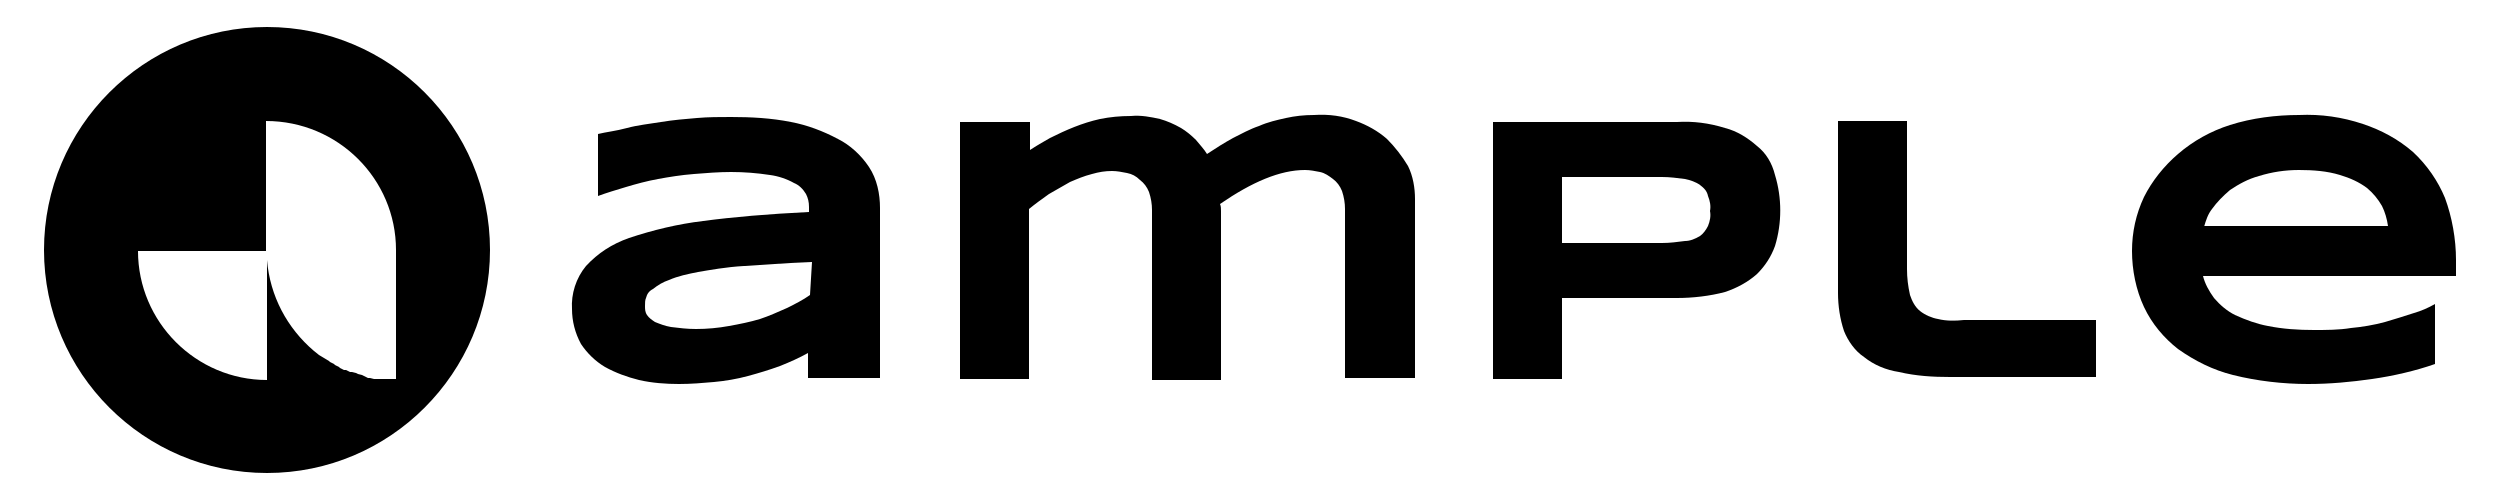
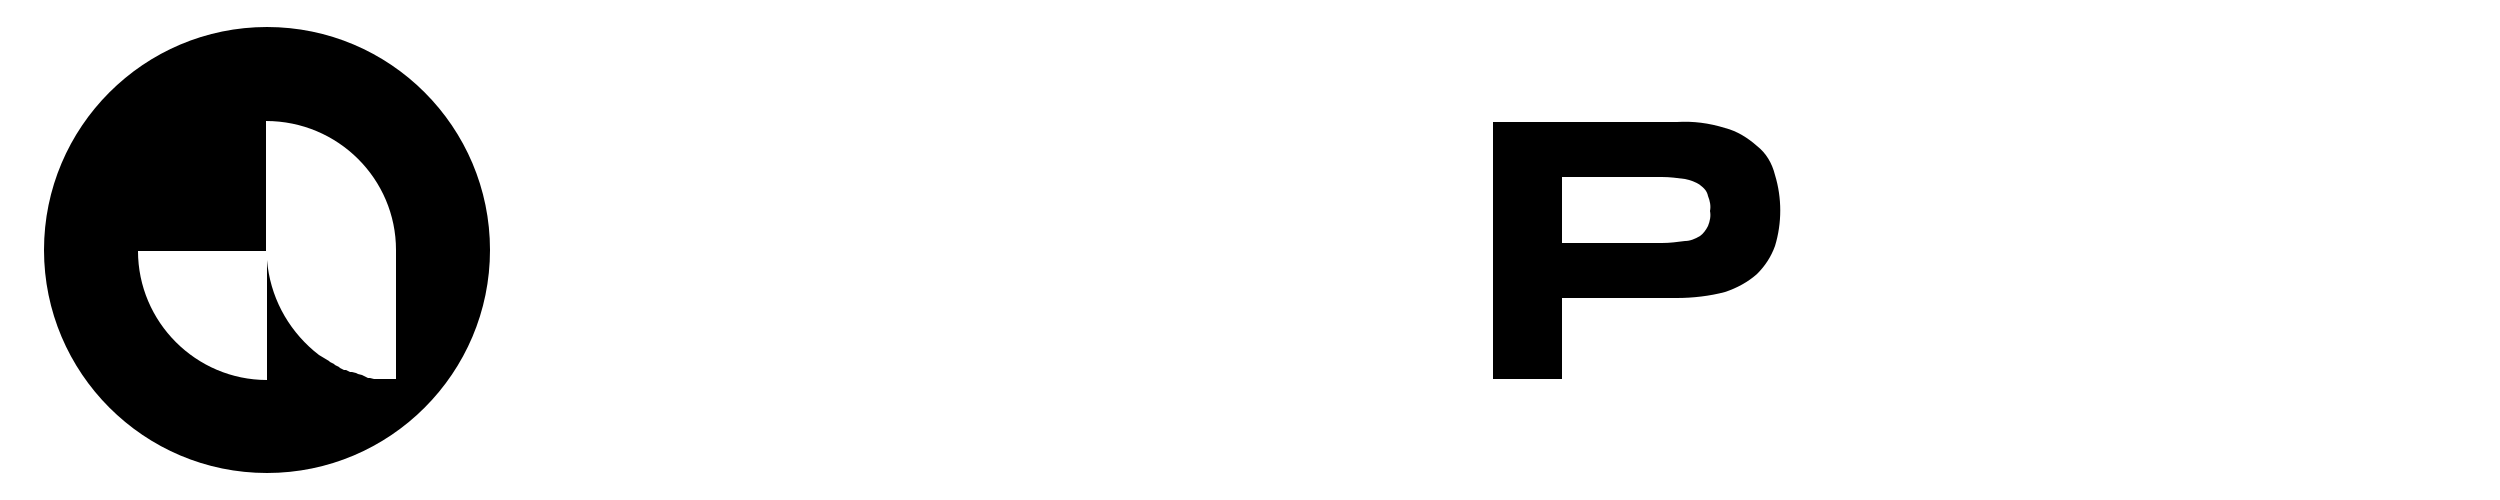
<svg xmlns="http://www.w3.org/2000/svg" version="1.2" id="Layer_1" x="0px" y="0px" viewBox="0 0 250 50" overflow="visible" xml:space="preserve">
-   <path d="M83.8,13.9c-1.5-0.8-3.1-1.4-4.7-1.7c-2-0.4-4-0.5-6-0.5c-1.1,0-2.3,0-3.4,0.1c-1.2,0.1-2.4,0.2-3.6,0.4s-2.3,0.3-3.4,0.6  s-2.1,0.4-2.9,0.6v6.2c0.8-0.3,1.8-0.6,2.8-0.9s2.1-0.6,3.2-0.8c1.1-0.2,2.3-0.4,3.6-0.5c1.2-0.1,2.5-0.2,3.7-0.2  c1.3,0,2.6,0.1,3.9,0.3c0.8,0.1,1.7,0.4,2.4,0.8c0.5,0.2,0.9,0.6,1.2,1.1c0.2,0.4,0.3,0.8,0.3,1.3v0.5c-4.1,0.2-7.6,0.5-10.6,0.9  c-2.5,0.3-5,0.9-7.4,1.7c-1.7,0.6-3.1,1.5-4.3,2.8c-1,1.2-1.5,2.8-1.4,4.3c0,1.2,0.3,2.4,0.9,3.5c0.6,0.9,1.4,1.7,2.4,2.3  c1.1,0.6,2.2,1,3.4,1.3c1.3,0.3,2.7,0.4,4,0.4c1.2,0,2.4-0.1,3.5-0.2c1.1-0.1,2.3-0.3,3.4-0.6c1.1-0.3,2.1-0.6,3.2-1  c1-0.4,1.9-0.8,2.8-1.3v2.5H88v-17c0-1.4-0.3-2.9-1.1-4.1C86.1,15.5,85,14.5,83.8,13.9 M81,29.5c-0.7,0.5-1.5,0.9-2.3,1.3  c-0.9,0.4-1.8,0.8-2.7,1.1c-1,0.3-2,0.5-3.1,0.7c-1.1,0.2-2.2,0.3-3.3,0.3c-0.9,0-1.7-0.1-2.5-0.2c-0.6-0.1-1.1-0.3-1.6-0.5  c-0.3-0.2-0.6-0.4-0.8-0.7c-0.2-0.3-0.2-0.6-0.2-0.9c0-0.3,0-0.6,0.1-0.8c0.1-0.4,0.3-0.7,0.7-0.9c0.5-0.4,1-0.7,1.6-0.9  c0.9-0.4,1.9-0.6,2.9-0.8c1.2-0.2,2.8-0.5,4.6-0.6s4.1-0.3,6.8-0.4L81,29.5z" />
-   <path d="M138.7,13.9c-0.9-0.8-2-1.4-3.1-1.8c-1.3-0.5-2.7-0.7-4.2-0.6c-1,0-1.9,0.1-2.8,0.3c-0.9,0.2-1.8,0.4-2.7,0.8  c-0.9,0.3-1.8,0.8-2.6,1.2c-0.9,0.5-1.7,1-2.6,1.6c-0.3-0.5-0.7-0.9-1.1-1.4c-0.5-0.5-1-0.9-1.5-1.2c-0.7-0.4-1.4-0.7-2.1-0.9  c-0.9-0.2-1.9-0.4-2.9-0.3c-1.1,0-2.1,0.1-3.1,0.3c-1.8,0.4-3.4,1.1-5,1.9c-0.7,0.4-1.4,0.8-2,1.2v-2.8h-7v25.7h6.9v-17  c0.6-0.5,1.3-1,2-1.5c0.7-0.4,1.4-0.8,2.1-1.2c0.7-0.3,1.4-0.6,2.2-0.8c0.7-0.2,1.3-0.3,2-0.3c0.5,0,1,0.1,1.5,0.2  c0.5,0.1,0.9,0.3,1.3,0.7c0.4,0.3,0.7,0.7,0.9,1.2c0.2,0.6,0.3,1.2,0.3,1.8v17h6.9V21.1c0-0.2,0-0.5-0.1-0.7c3.2-2.2,6-3.4,8.5-3.4  c0.5,0,1,0.1,1.5,0.2c0.5,0.1,0.9,0.4,1.3,0.7c0.4,0.3,0.7,0.7,0.9,1.2c0.2,0.6,0.3,1.2,0.3,1.8v16.9h7V19.9c0-1.1-0.2-2.3-0.7-3.3  C140.2,15.6,139.5,14.7,138.7,13.9" />
  <path d="M175.7,14.6c-0.9-0.8-2-1.5-3.2-1.8c-1.6-0.5-3.2-0.7-4.8-0.6h-18.4v25.7h6.9v-8.1h11.5c1.6,0,3.3-0.2,4.8-0.6  c1.2-0.4,2.3-1,3.2-1.8c0.8-0.8,1.4-1.7,1.8-2.8c0.7-2.3,0.7-4.8,0-7.1C177.2,16.3,176.6,15.3,175.7,14.6 M170.8,22.6  c-0.2,0.4-0.5,0.8-0.8,1c-0.5,0.3-1,0.5-1.5,0.5c-0.8,0.1-1.5,0.2-2.3,0.2h-10v-6.6h10c0.8,0,1.5,0.1,2.3,0.2  c0.5,0.1,1.1,0.3,1.5,0.6c0.4,0.3,0.7,0.6,0.8,1.1c0.2,0.5,0.3,1,0.2,1.5C171.1,21.6,171,22.1,170.8,22.6" />
-   <path d="M193.8,31.9c-0.6-0.1-1.3-0.4-1.8-0.8c-0.5-0.4-0.8-1-1-1.6c-0.2-0.9-0.3-1.7-0.3-2.6V12.1h-6.9v17.2c0,1.3,0.2,2.6,0.6,3.8  c0.4,1,1.1,2,2,2.6c1,0.8,2.2,1.3,3.5,1.5c1.7,0.4,3.4,0.5,5.1,0.5h14.6v-5.7h-13.2C195.5,32.1,194.6,32.1,193.8,31.9" />
-   <path d="M245.6,26c0-2.1-0.4-4.3-1.1-6.2c-0.7-1.7-1.8-3.3-3.2-4.6c-1.5-1.3-3.2-2.2-5-2.8c-2.1-0.7-4.2-1-6.4-0.9  c-2.3,0-4.7,0.3-6.9,1c-1.9,0.6-3.7,1.6-5.2,2.9c-1.4,1.2-2.6,2.7-3.4,4.3c-0.8,1.7-1.2,3.5-1.2,5.4c0,1.9,0.4,3.9,1.2,5.6  c0.8,1.7,2,3.1,3.4,4.2c1.7,1.2,3.5,2.1,5.5,2.6c2.4,0.6,5,0.9,7.5,0.9c2.2,0,4.3-0.2,6.4-0.5c2.1-0.3,4.3-0.8,6.3-1.5v-6  c-0.7,0.4-1.4,0.7-2.1,0.9c-0.9,0.3-1.9,0.6-2.9,0.9c-1.1,0.3-2.3,0.5-3.4,0.6c-1.2,0.2-2.5,0.2-3.7,0.2c-1.6,0-3.1-0.1-4.6-0.4  c-1.1-0.2-2.2-0.6-3.3-1.1c-0.8-0.4-1.5-1-2.1-1.7c-0.5-0.7-0.9-1.4-1.1-2.2h25.3L245.6,26z M220.4,22.7c0.2-0.7,0.4-1.3,0.8-1.8  c0.5-0.7,1.1-1.3,1.8-1.9c0.9-0.6,1.8-1.1,2.9-1.4c1.3-0.4,2.6-0.6,4-0.6c1.4,0,2.8,0.1,4.1,0.5c1,0.3,1.9,0.7,2.7,1.3  c0.6,0.5,1.1,1.1,1.5,1.8c0.3,0.6,0.5,1.3,0.6,2H220.4z" />
  <path d="M26.7,2.7C14.4,2.7,4.4,12.7,4.4,25s10,22.3,22.3,22.3S49,37.3,49,25l0,0l0,0C49,12.7,39,2.7,26.7,2.7 M39.6,25L39.6,25  v12.9h-1.5h-0.4h-0.3L37,37.8h-0.2l-0.4-0.2l-0.2-0.1l-0.4-0.1l-0.2-0.1l-0.4-0.1L35,37.2l-0.4-0.2L34.4,37L34,36.8l-0.1-0.1  l-0.4-0.2l-0.1-0.1L33,36.2l-0.1-0.1l-0.5-0.3l0,0c-0.2-0.1-0.3-0.2-0.5-0.3l0,0l-0.5-0.4l0,0c-2.7-2.3-4.4-5.5-4.7-9.1v12l0,0  c-7.1,0-12.9-5.8-12.9-12.9c0,0,0,0,0,0h12.8V12.1l0,0C33.8,12.1,39.6,17.9,39.6,25L39.6,25z" />
</svg>